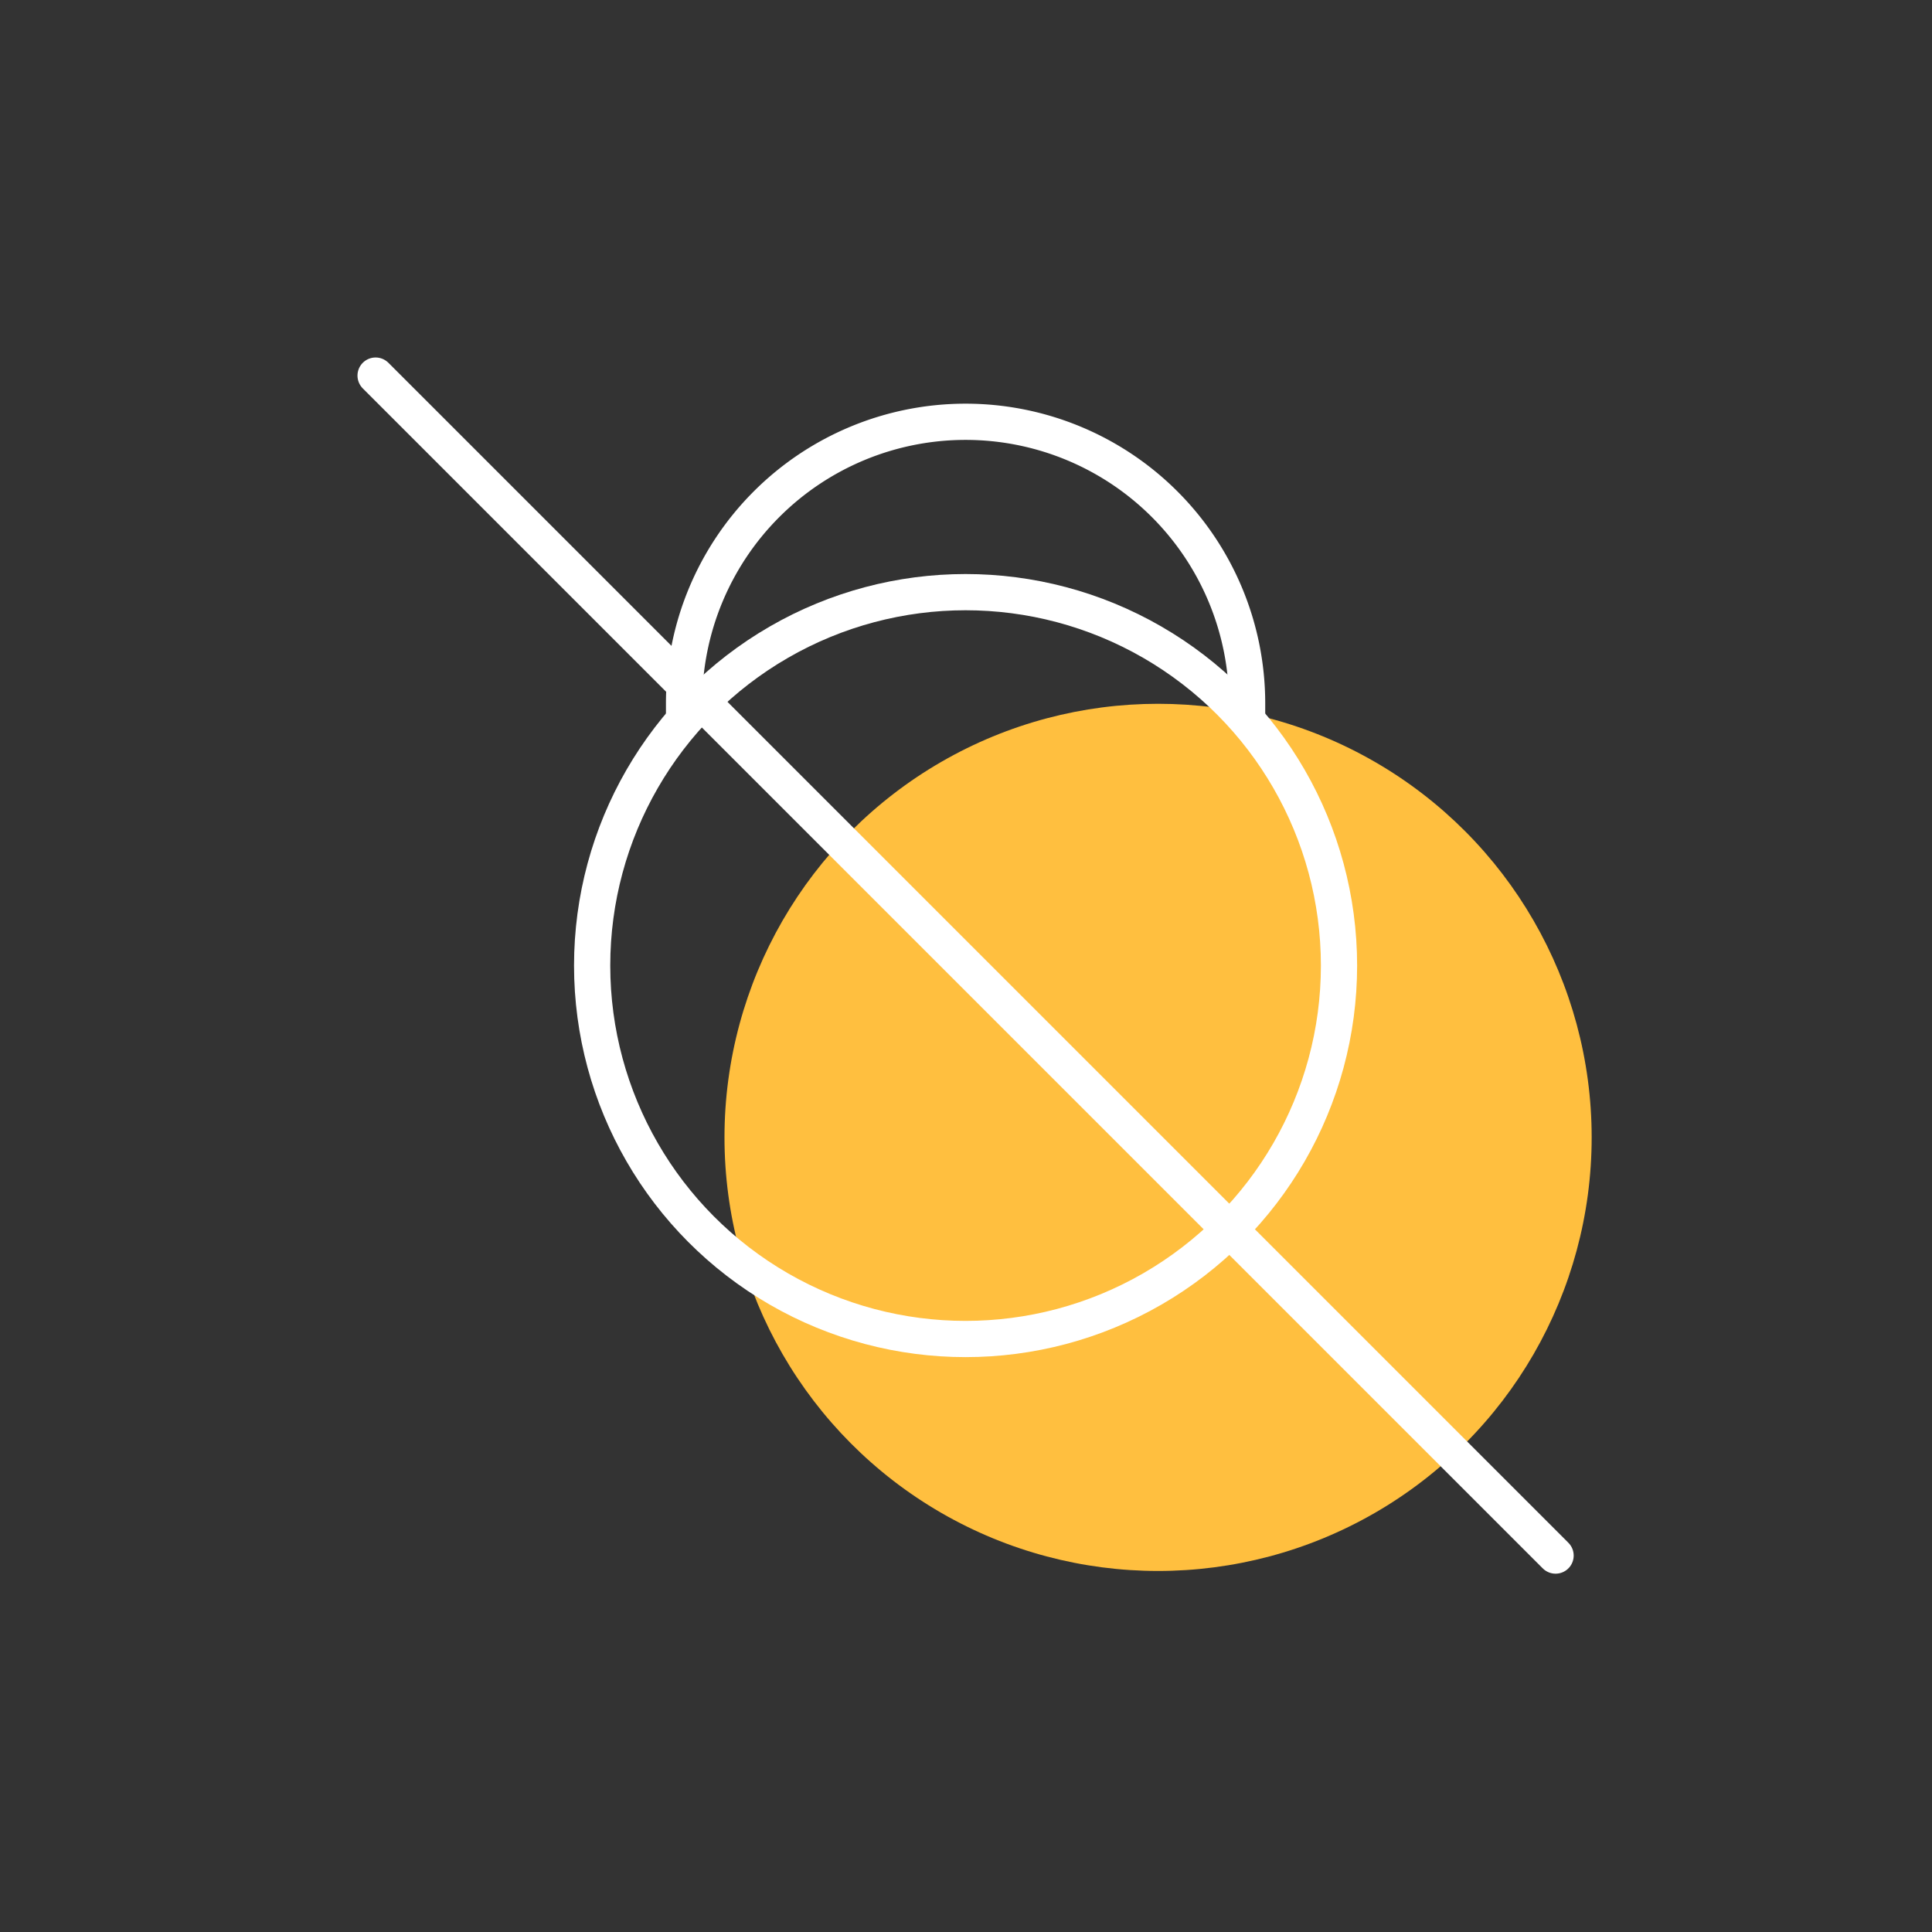
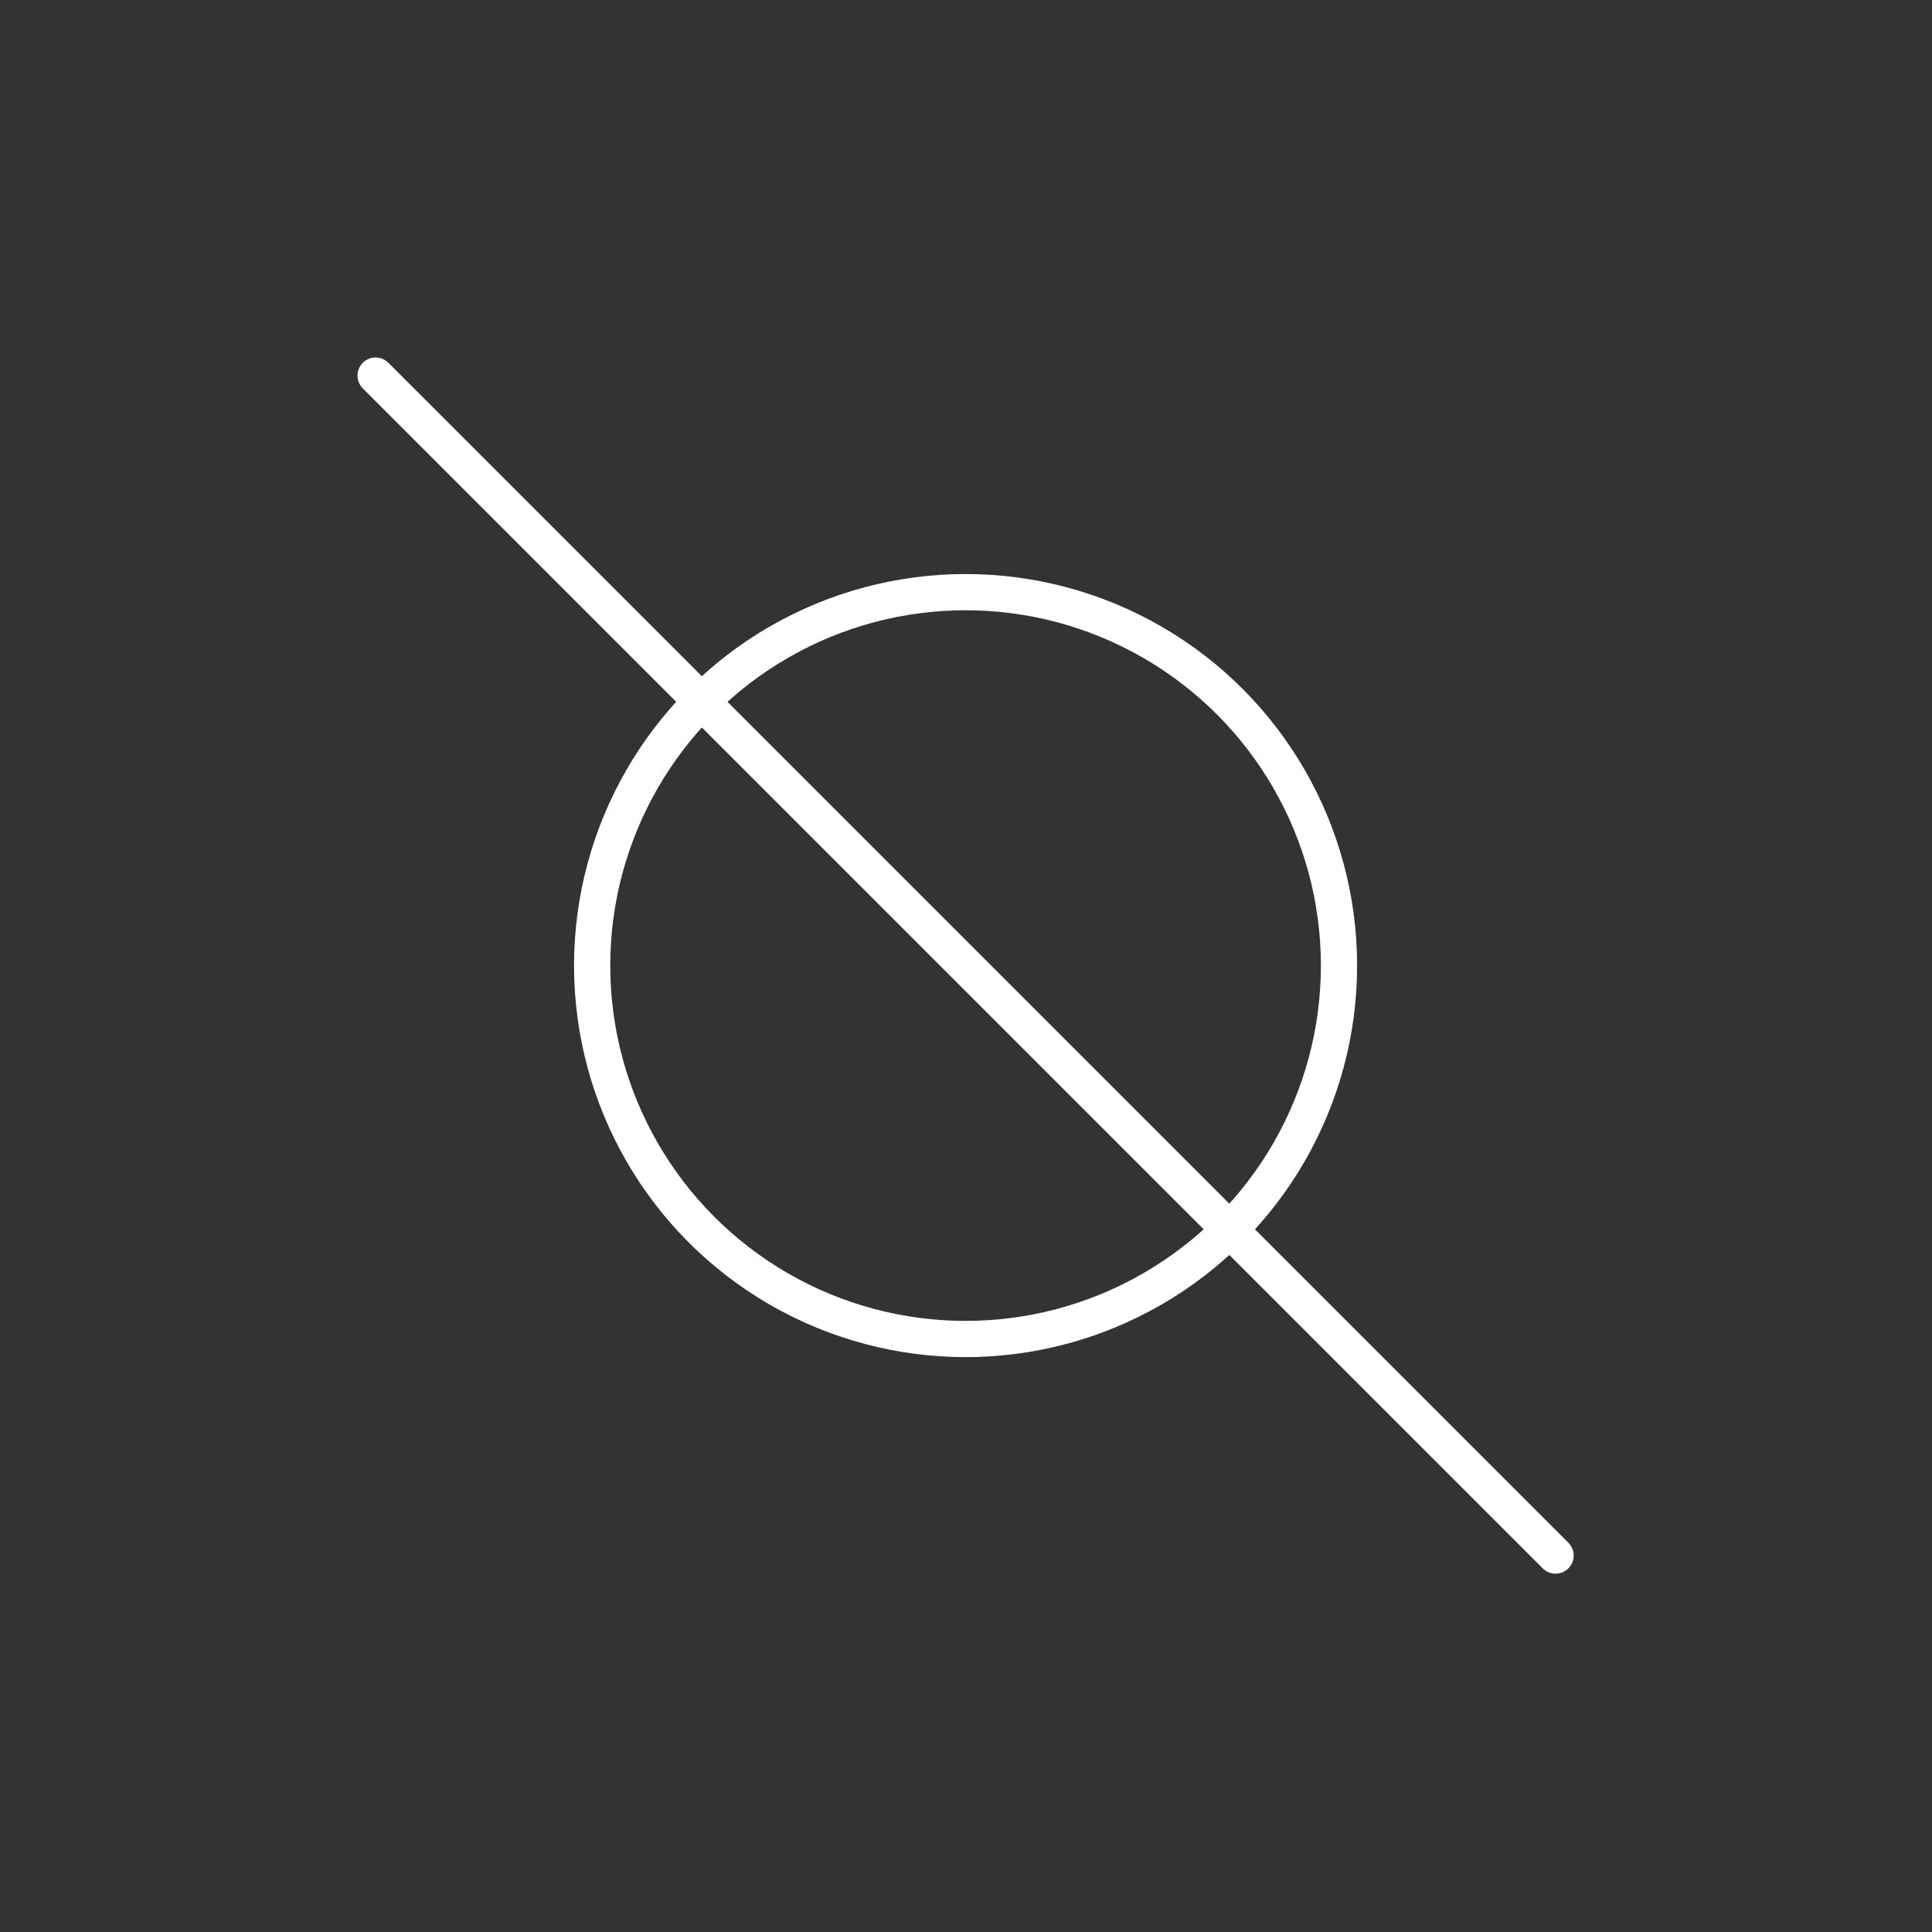
<svg xmlns="http://www.w3.org/2000/svg" width="160" height="160" viewBox="0 0 160 160">
  <rect x="0" y="0" width="160" height="160" fill="#333333" stroke="none" />
  <defs>
    <style>.a{fill:#ffbf3f;}.b,.c,.d{fill:none;}.b,.d{stroke:#fff;stroke-miterlimit:10;stroke-width:3px;}.d{stroke-linecap:round;}</style>
  </defs>
  <g transform="translate(0.295 0.295)">
    <g transform="translate(-0.295 -0.295)">
-       <circle class="a" cx="35.908" cy="35.908" r="35.908" transform="translate(59.999 58.285)" />
      <circle class="b" cx="30.926" cy="30.926" r="30.926" transform="translate(49.039 49.039)" />
-       <path class="b" d="M60.779,33.569V32.014a23.314,23.314,0,0,0-46.629,0v1.2" transform="translate(42.501 26.231)" />
-       <rect class="c" width="160" height="160" transform="translate(0)" />
      <line class="d" x1="97.721" y1="97.721" transform="translate(31.105 31.105)" />
    </g>
  </g>
</svg>